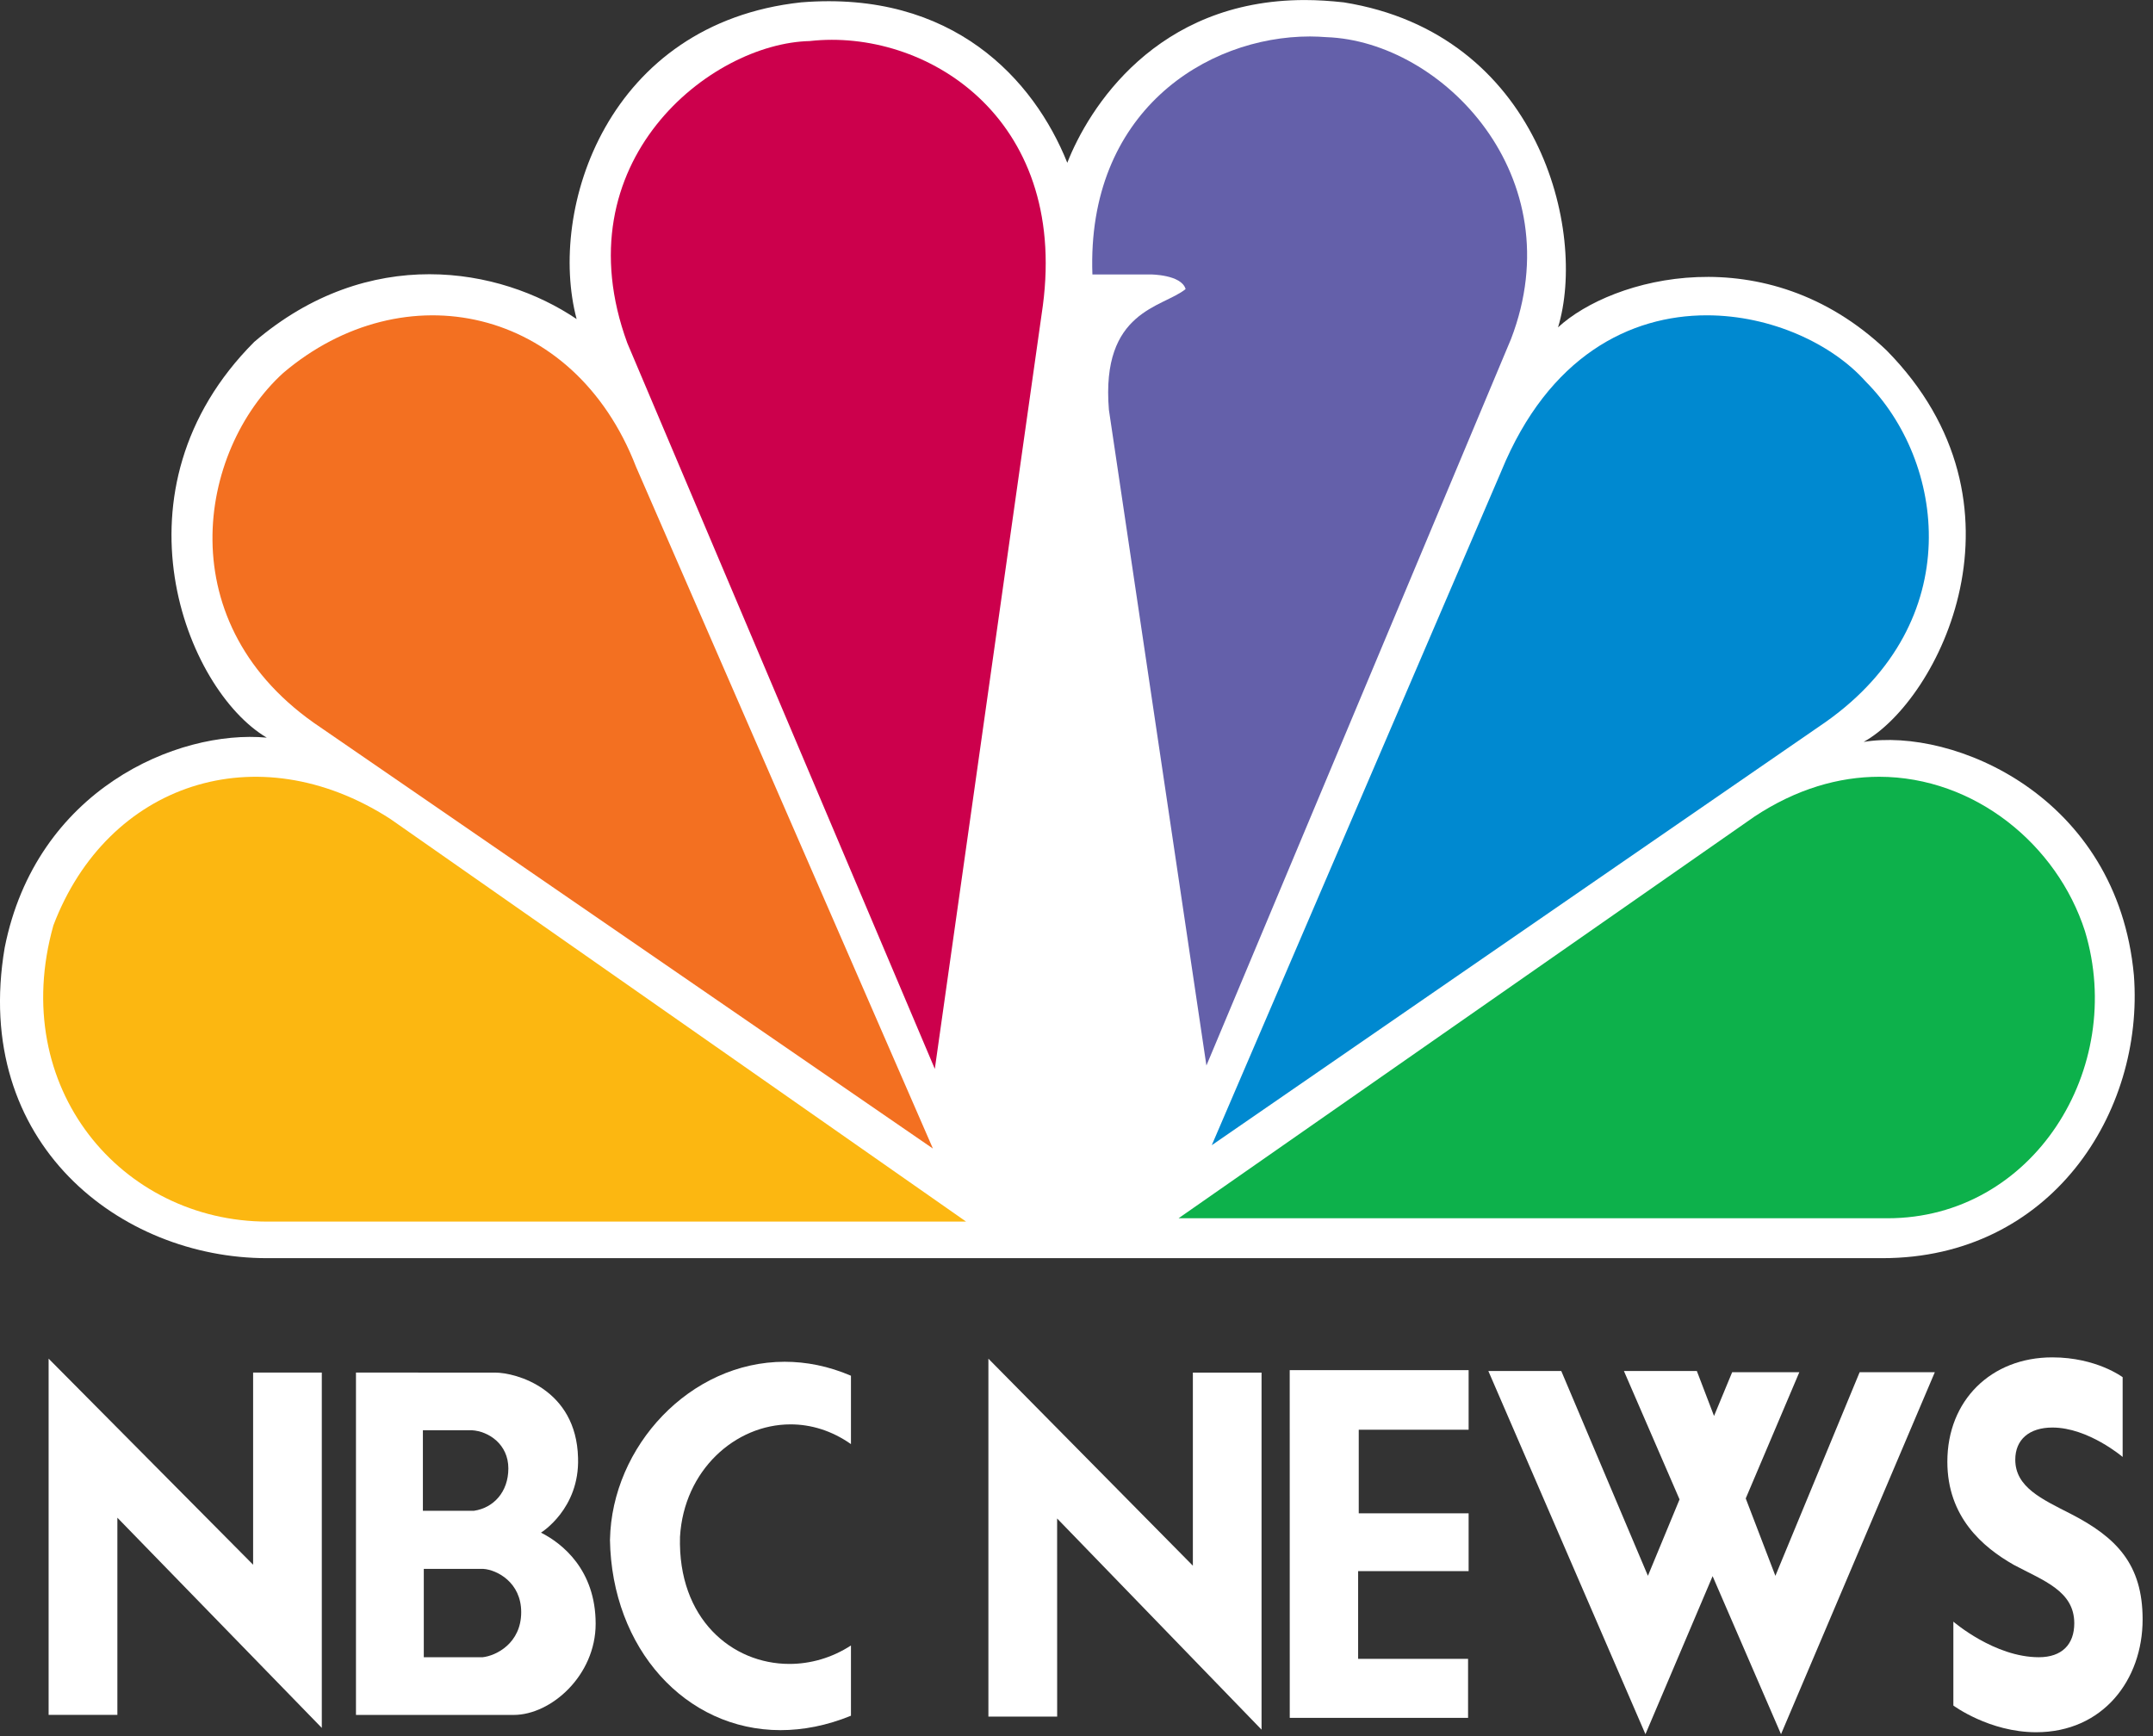
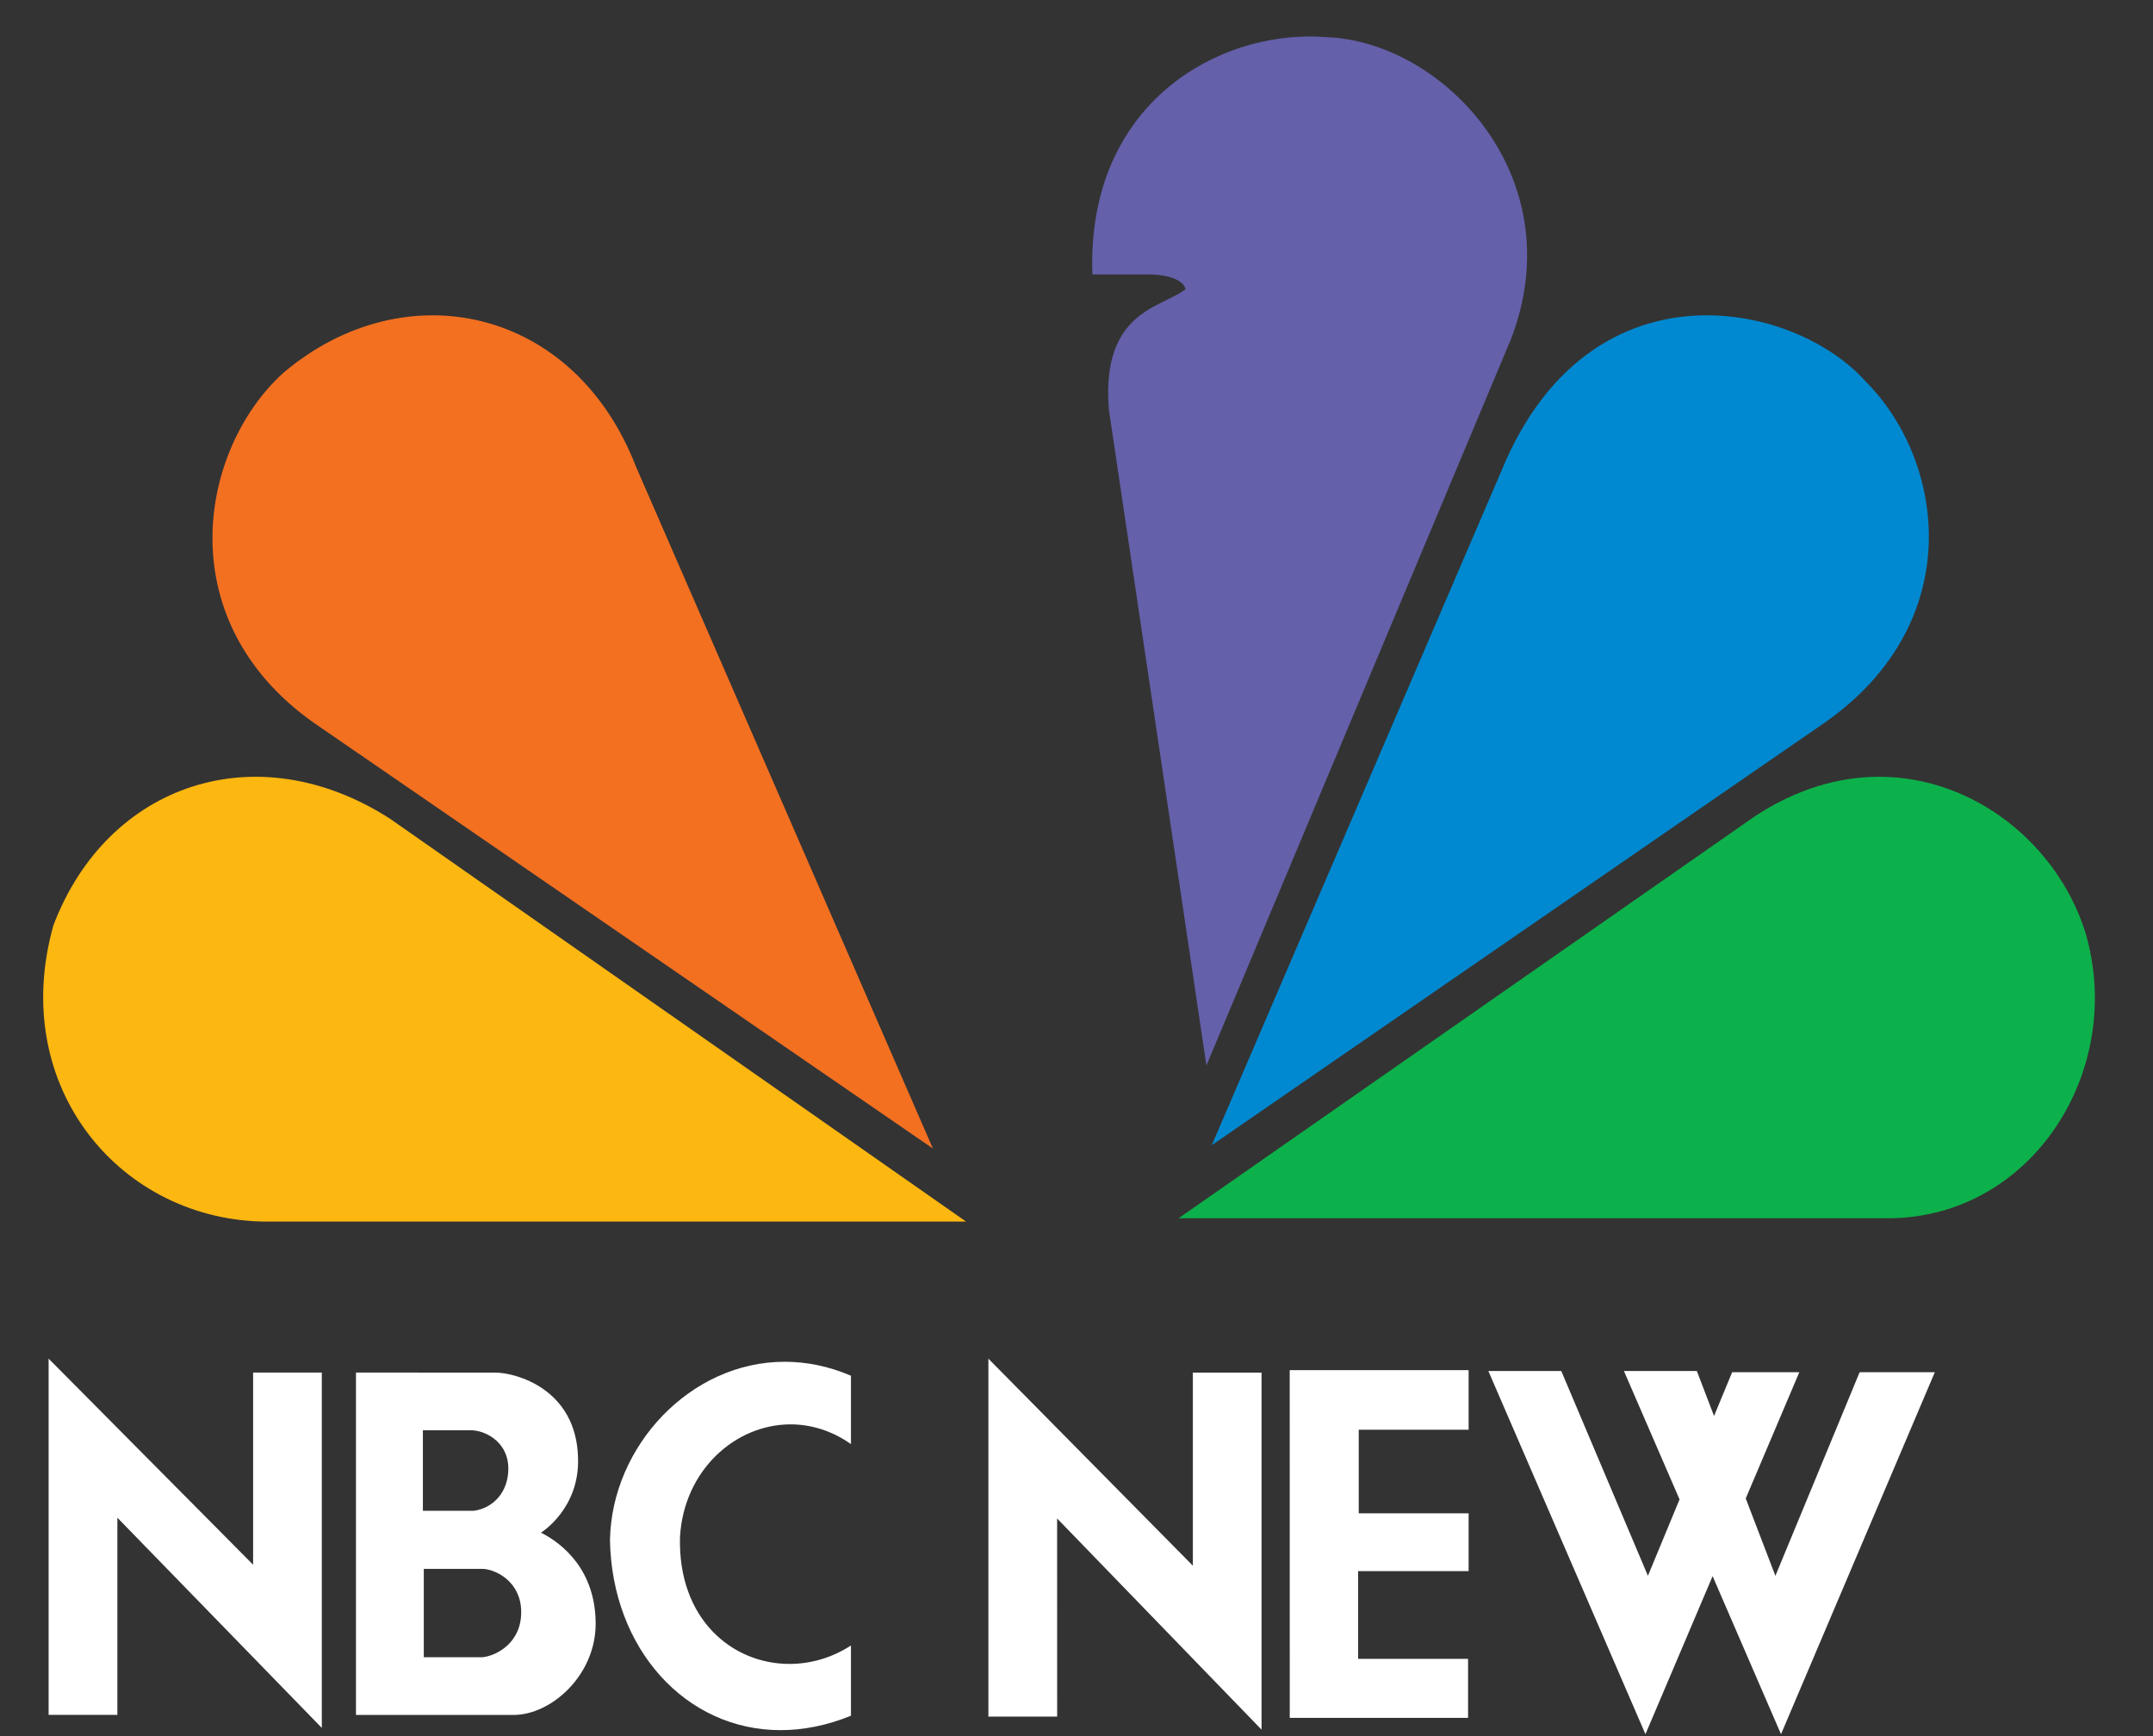
<svg xmlns="http://www.w3.org/2000/svg" height="50" viewBox="0 0 62 50" width="62">
  <rect x="0" y="0" width="62" height="50" fill="#333333" stroke="none" />
  <g fill="none" transform="">
-     <path d="m30.734 4.686c-.958-2.391-3.293-4.973-7.665-4.618-5.57.605-7.306 5.939-6.464 9.121-2.218-1.501-5.99-2.161-9.283.657-4.251 4.258-1.977 10.017.36 11.398-2.576-.238-6.646 1.501-7.547 6.05-.958 5.648 3.351 8.941 7.547 8.941h46.526c4.852 0 7.544-4.194 7.242-8.149-.476-5.162-5.203-7.143-7.782-6.719 2.155-1.201 5.032-6.843.657-11.279-3.473-3.301-7.901-2.1-9.458-.66.839-2.758-.537-8.458-6.17-9.36-.389-.043-.764-.067-1.122-.067-4.3.001-6.234 3.141-6.84 4.686" fill="#fff" />
    <path d="m8.158 10.739c-2.452 2.225-3.344 7.266 1.076 10.213l17.631 12.126-8.549-19.634c-1.791-4.633-6.692-5.644-10.158-2.705" fill="#f37021" />
-     <path d="m23.328 1.182c-2.87.058-7.179 3.479-5.262 8.702l8.854 20.9 3.111-21.983c.72-5.462-3.41-7.984-6.704-7.62" fill="#cc004c" />
    <path d="m31.459 7.904h1.67s.892 0 1.013.421c-.657.538-2.446.605-2.209 3.477l2.808 18.885 8.772-20.924c1.794-4.672-1.972-8.573-5.313-8.693-.156-.011-.313-.02-.475-.02-2.999 0-6.435 2.183-6.267 6.853" fill="#6460aa" />
    <path d="m43.232 13.572-8.337 19.41 17.692-12.198c4.078-2.891 3.421-7.513 1.138-9.797-.957-1.075-2.714-1.906-4.576-1.906-2.199-0-4.553 1.165-5.917 4.49" fill="#0089d0" />
    <path d="m50.521 23.519-16.582 11.567h20.417c4.189 0 6.881-4.313 5.684-8.271-.801-2.488-3.173-4.441-5.925-4.444-1.158 0-2.387.349-3.594 1.148" fill="#0db14b" />
    <path d="m7.704 35.182h20.117l-16.587-11.601c-3.832-2.466-8.141-1.023-9.696 3.069-1.318 4.684 1.974 8.532 6.166 8.532" fill="#fcb711" />
    <g fill="#fff">
-       <path d="m56.251 49.119v-2.416s1.182 1.025 2.461 1.025c.668 0 1.021-.372 1.021-.977 0-.929-.877-1.223-1.741-1.683-.901-.512-1.914-1.382-1.914-2.971 0-1.766 1.26-3.005 3.023-3.005 1.27 0 2.025.571 2.025.571v2.297s-.992-.847-2.022-.847c-.667 0-1.07.346-1.07.926 0 .793.769 1.136 1.594 1.558 1.323.68 2.073 1.455 2.073 3.042 0 1.741-1.143 3.249-3.066 3.249-1.349 0-2.384-.769-2.384-.769z" />
      <path d="m12.204 45.184h1.713c.394.026 1.092.388 1.092 1.246 0 .897-.724 1.259-1.117 1.299h-1.688zm-.026-3.993h1.41c.482.028 1.051.403 1.051 1.099 0 .683-.431 1.138-.988 1.22h-1.473zm-1.927-1.661v9.86h4.542c1.078 0 2.36-1.138 2.36-2.625 0-1.554-.964-2.317-1.574-2.625 0 0 1.117-.683 1.067-2.157-.051-1.983-1.79-2.452-2.386-2.452z" />
      <path d="m1.4 39.129v10.26h1.98v-5.679l5.887 6.054v-10.234h-1.978v5.534z" />
      <path d="m17.565 44.341c.05 3.139 2.176 5.487 4.911 5.487.648 0 1.331-.13 2.029-.415v-2.023c-.553.359-1.169.531-1.772.531-1.655 0-3.216-1.298-3.151-3.66.112-1.916 1.59-3.239 3.184-3.239.584 0 1.184.178 1.739.568v-1.969c-.647-.278-1.29-.402-1.909-.402-2.727-0-4.978 2.44-5.03 5.123" />
-       <path d="m30.442 43.732 5.887 6.082v-10.282h-1.978v5.56l-5.888-5.962v10.308h1.98z" />
+       <path d="m30.442 43.732 5.887 6.082v-10.282h-1.978v5.56l-5.888-5.962v10.308h1.98" />
      <path d="m37.14 39.46h5.152v1.716h-3.164v2.407h3.164v1.665h-3.182v2.526h3.166v1.7h-5.135z" />
      <path d="m42.86 39.485 4.524 10.46 1.934-4.552 1.97 4.552 4.429-10.425h-2.165l-2.426 5.864-.854-2.229 1.543-3.635h-1.934l-.522 1.26-.495-1.295h-2.1l1.602 3.698-.911 2.2-2.495-5.898z" />
    </g>
  </g>
</svg>